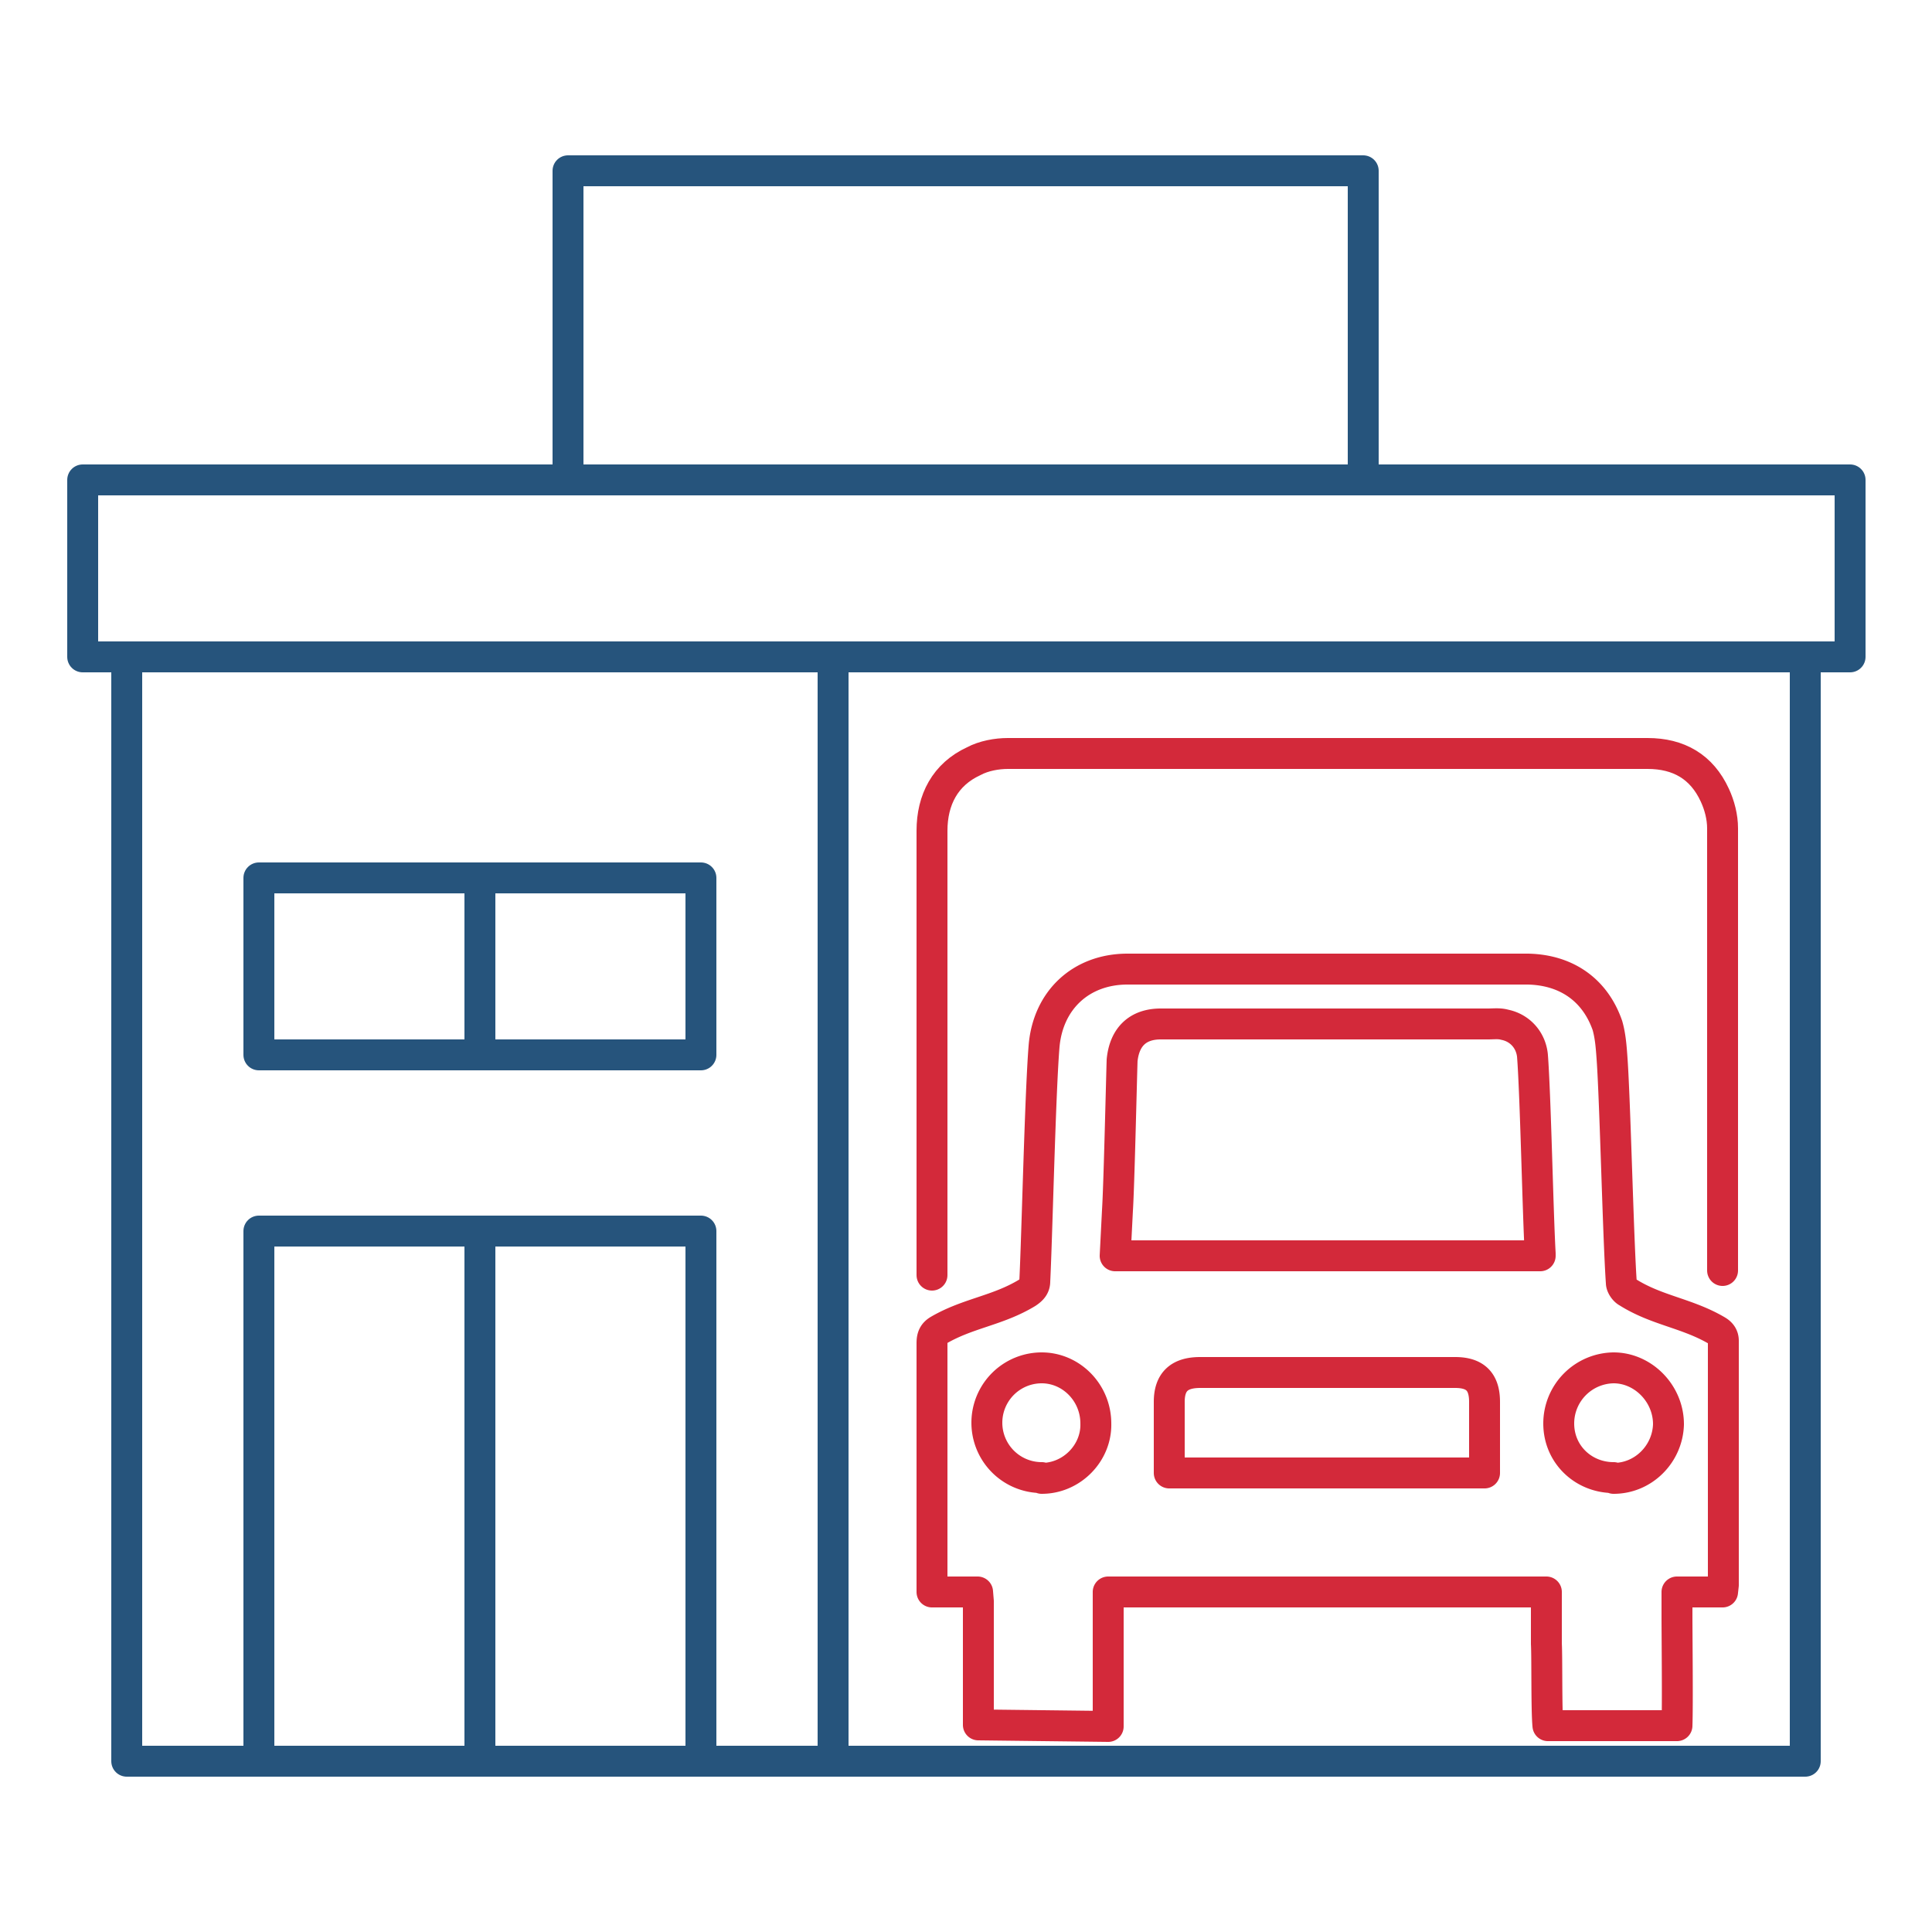
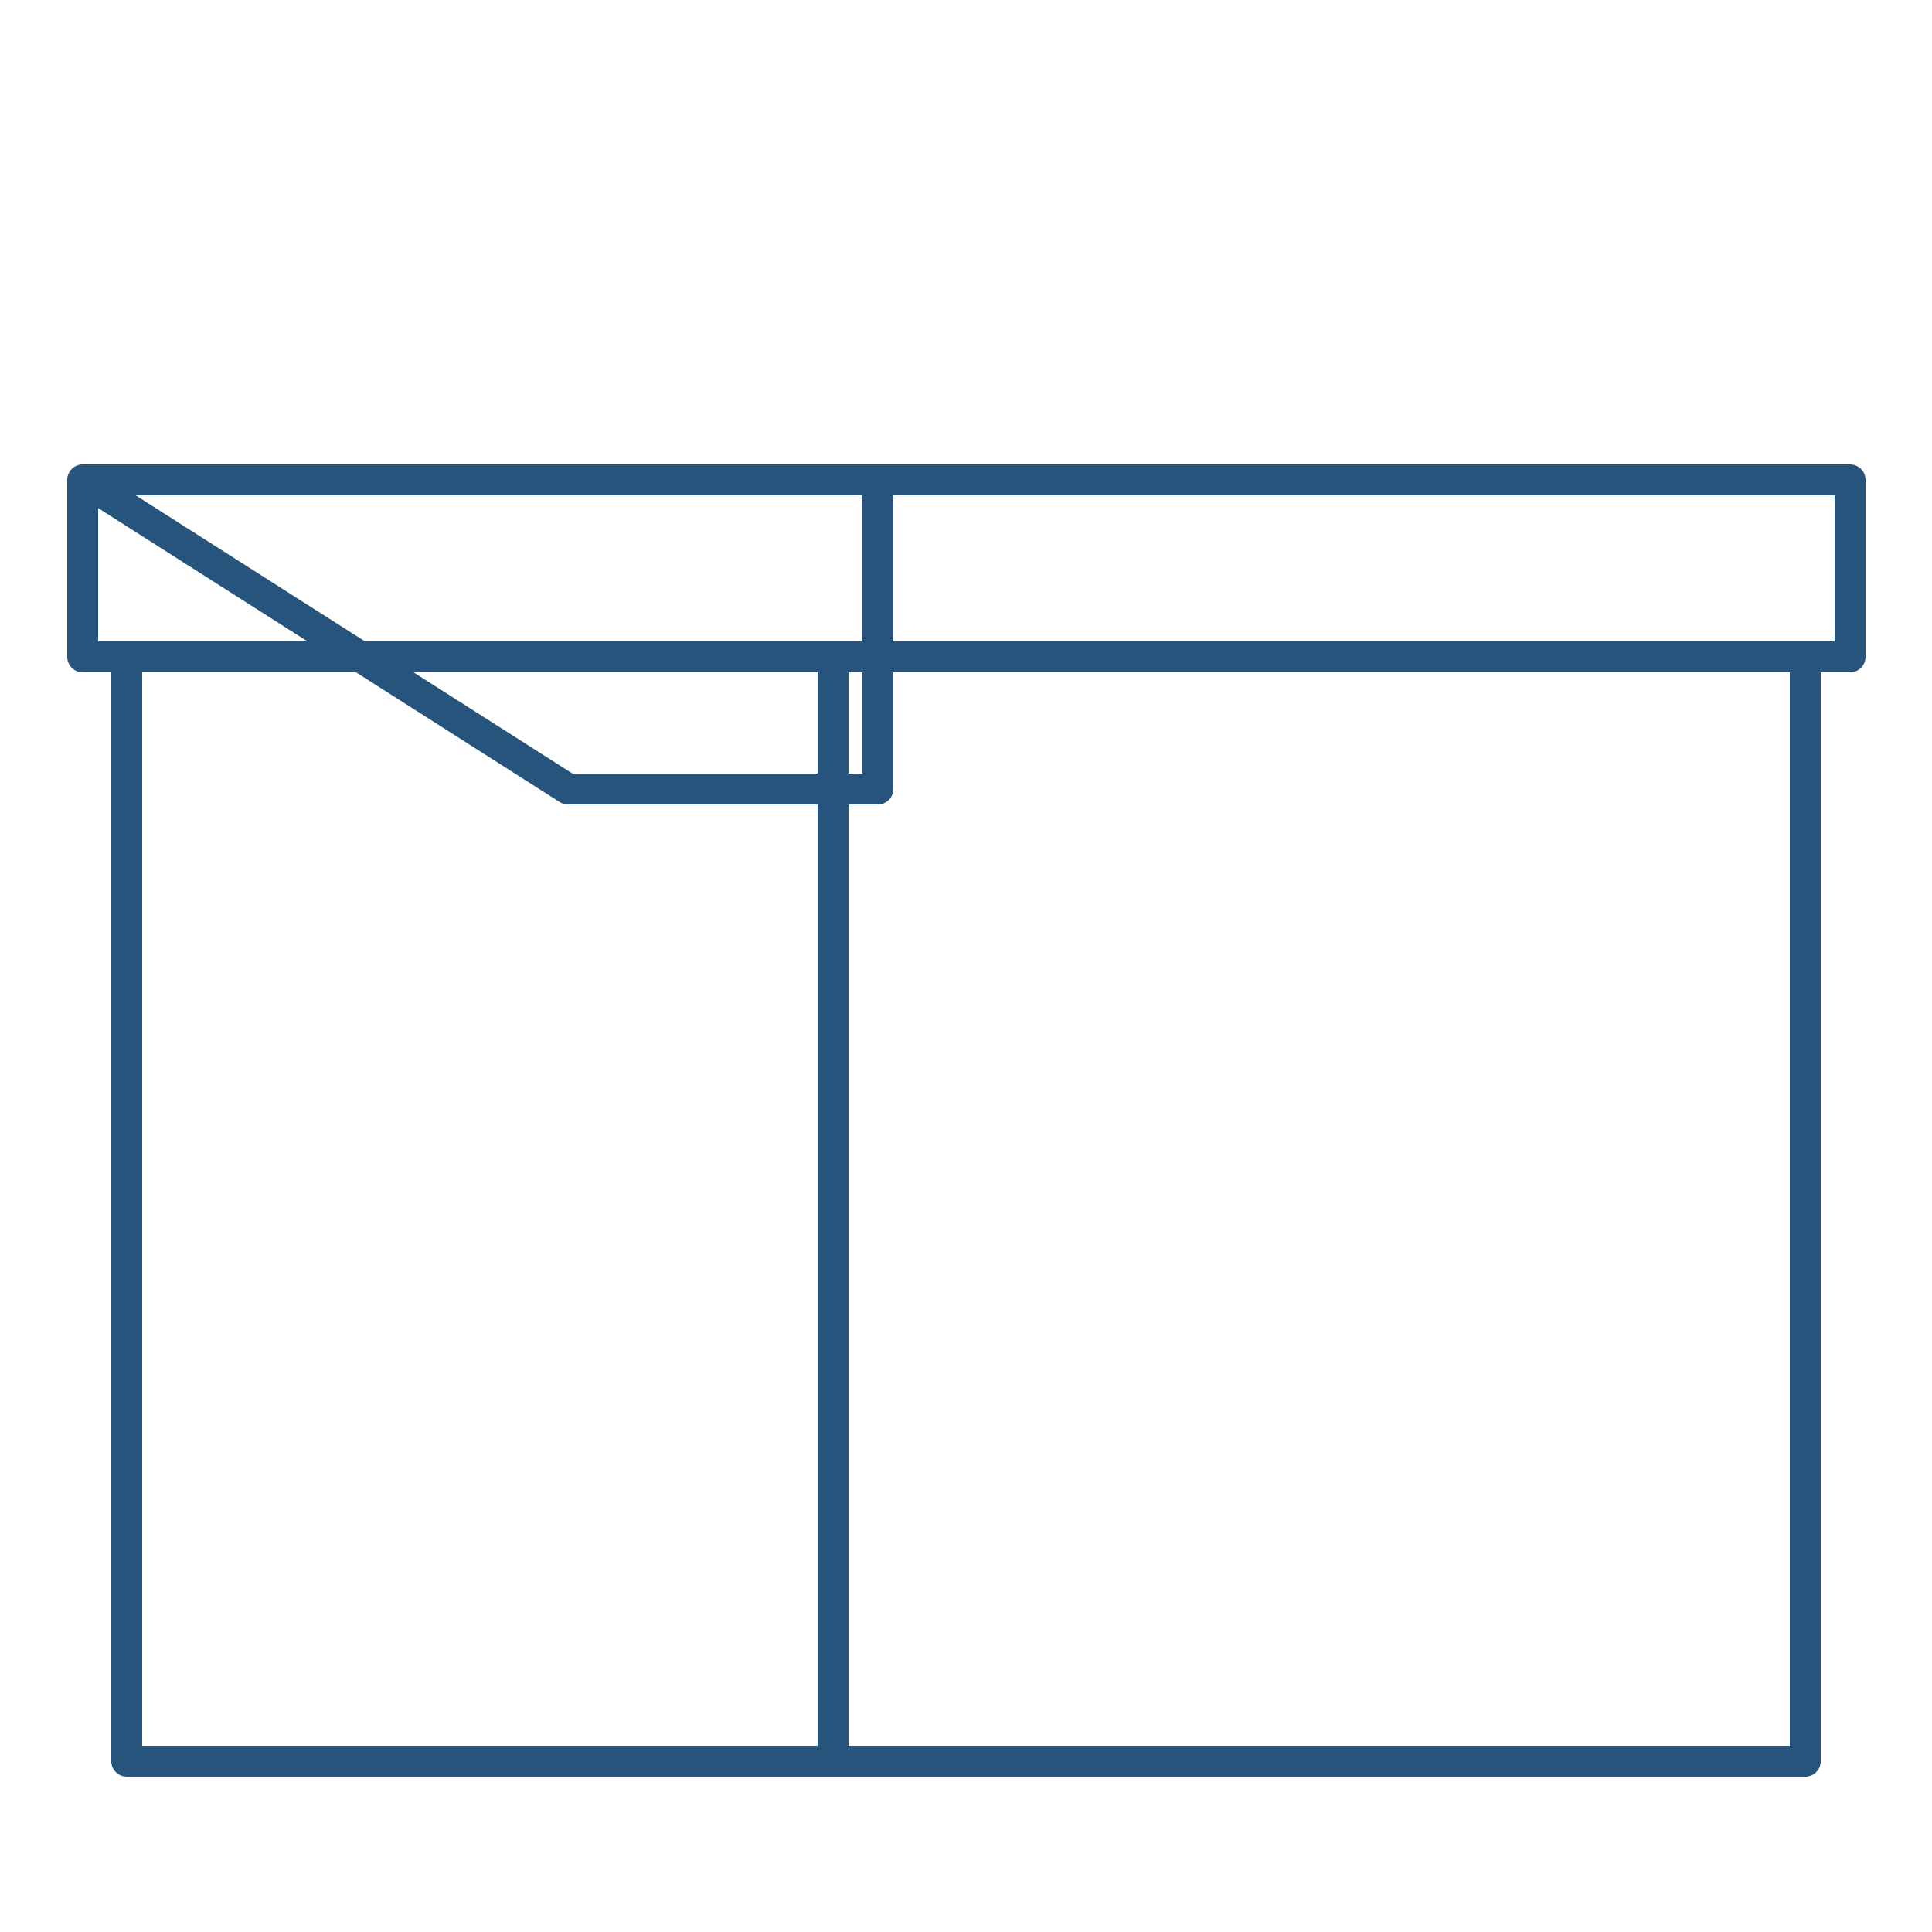
<svg xmlns="http://www.w3.org/2000/svg" xml:space="preserve" id="Layer_1" width="250" height="250" x="0" y="0">
  <g fill="none" stroke-linejoin="round" stroke-miterlimit="10" stroke-width="4">
-     <path stroke="#26547C" stroke-linecap="round" d="M10.7 62.1h228.7V85H10.7zM73.5 22.1h102.9v40H73.5zM16.4 85h217.2v142.9H16.4zM107.8 85v142.9" />
-     <path stroke="#26547C" stroke-linecap="round" d="M33.5 159.3h57.2v68.6H33.5zM62.1 159.3v68.6M33.5 113.6h57.2v22.9H33.5zM62.1 113.6v22.8" />
+     <path stroke="#26547C" stroke-linecap="round" d="M10.7 62.1h228.7V85H10.7zh102.9v40H73.5zM16.4 85h217.2v142.9H16.4zM107.8 85v142.9" />
    <g fill-rule="evenodd" stroke="#D3293A" clip-rule="evenodd">
-       <path stroke-linecap="round" d="M120.6 165v-57.5c0-4 1.7-7.3 5.4-9 1.3-.7 3-1 4.4-1H213.2c4 0 7 1.7 8.7 5.4.6 1.3 1 2.8 1 4.3v57.2" />
-       <path d="M200.1 206h-56.7v17.4l-16.8-.2v-16l-.1-1.2h-5.9v-32.2c0-.8.2-1.3.9-1.7 3.8-2.2 7.6-2.5 11.4-4.8.6-.4 1-.8 1-1.5.3-6.1.7-24.3 1.2-30.4.5-6 4.8-10 10.8-10H197.7c5 .1 8.7 2.7 10.3 7.3.4 1.4.5 2.9.6 4.3.4 5.7.8 23.4 1.2 29 0 .4.4 1 .8 1.2 3.8 2.4 7.7 2.7 11.6 5 .5.3.8.7.8 1.3v31.6l-.1.9H217v3c0 2.8.1 11.5 0 14.3h-16.7c-.2-2-.1-8.8-.2-10.6V206zm-55.8-43.5h55v-.3c-.3-5.2-.6-20.4-1-25.6-.2-2-1.6-3.6-3.6-4-.7-.2-1.4-.1-2.2-.1h-42.3c-3 0-4.7 1.7-5 4.7-.1 3.2-.4 16.3-.6 19.4l-.3 5.9zm47.8 28V181.4c0-2.6-1.2-3.8-3.8-3.8h-33c-2.7 0-4 1.2-4 3.8v9.2h40.8zm16.7.8c3.9 0 7-3.2 7.1-7 0-4-3.3-7.3-7.1-7.3a7.2 7.2 0 0 0-7.1 7.2c0 4 3.2 7 7.1 7zm-74 0c3.9 0 7.1-3.3 7-7.1 0-4-3.2-7.2-7-7.2a7.1 7.1 0 0 0 0 14.2z" />
-     </g>
+       </g>
  </g>
</svg>